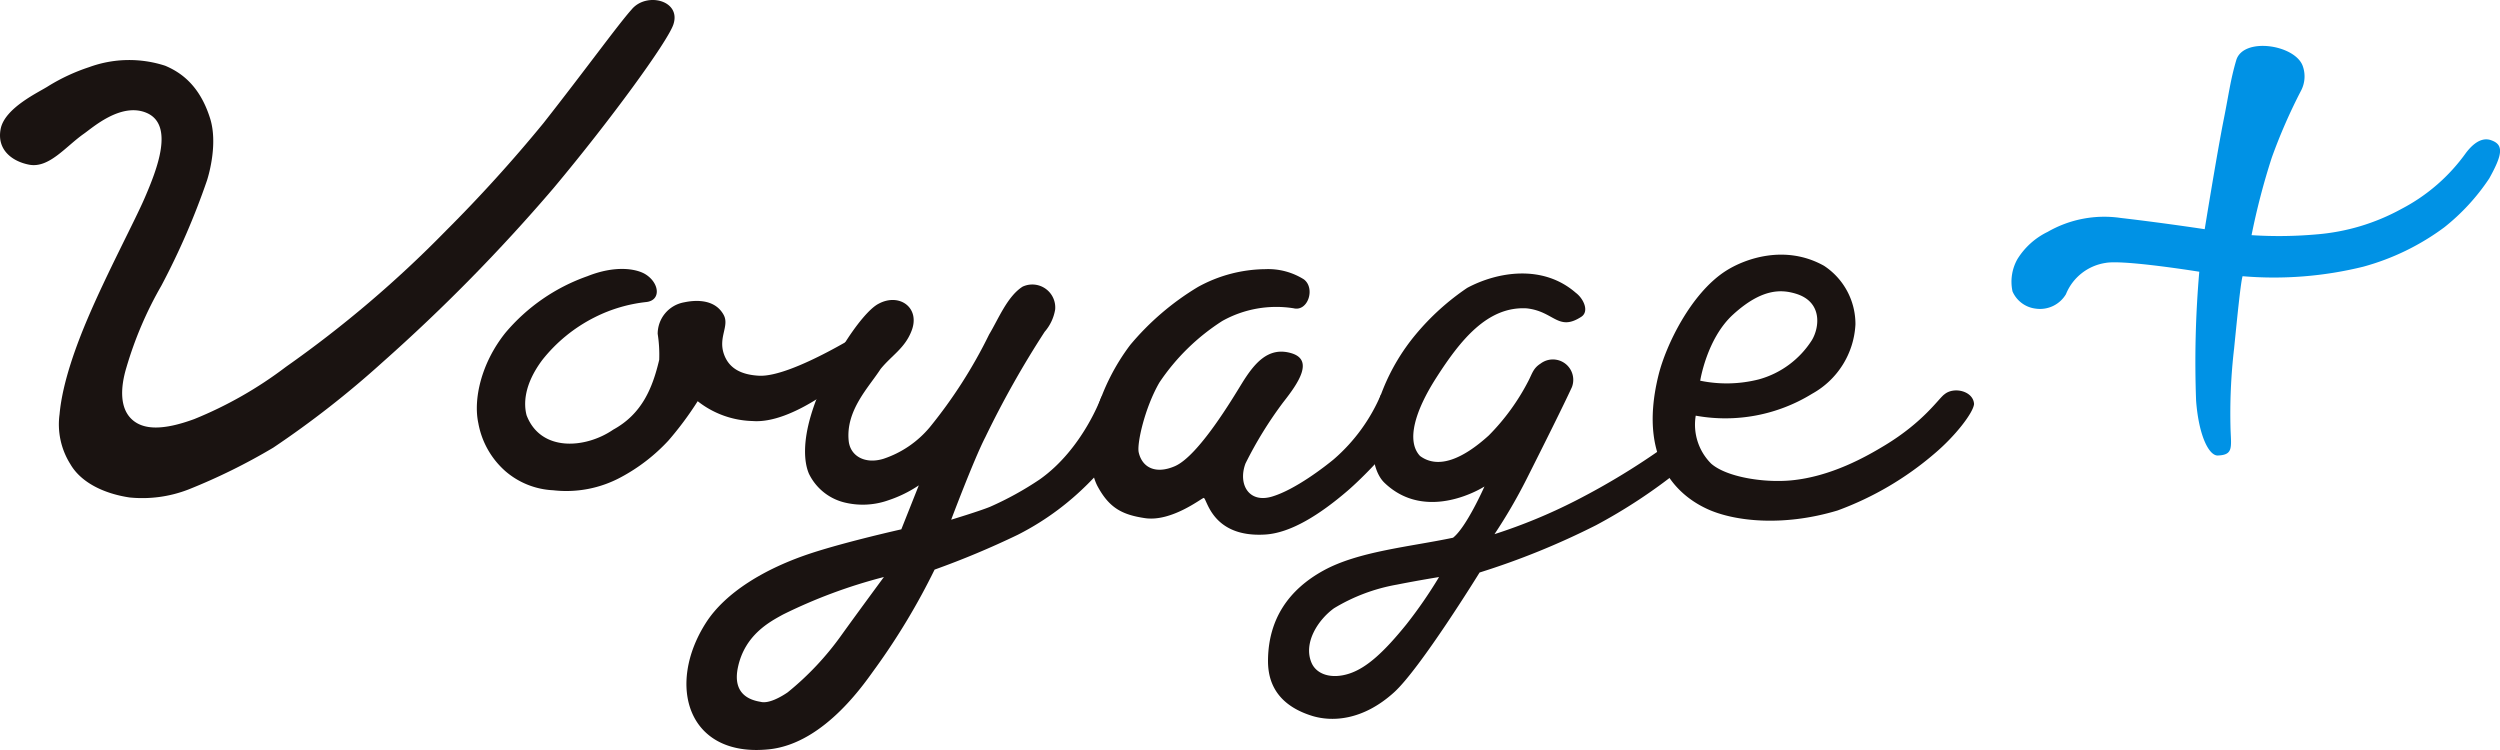
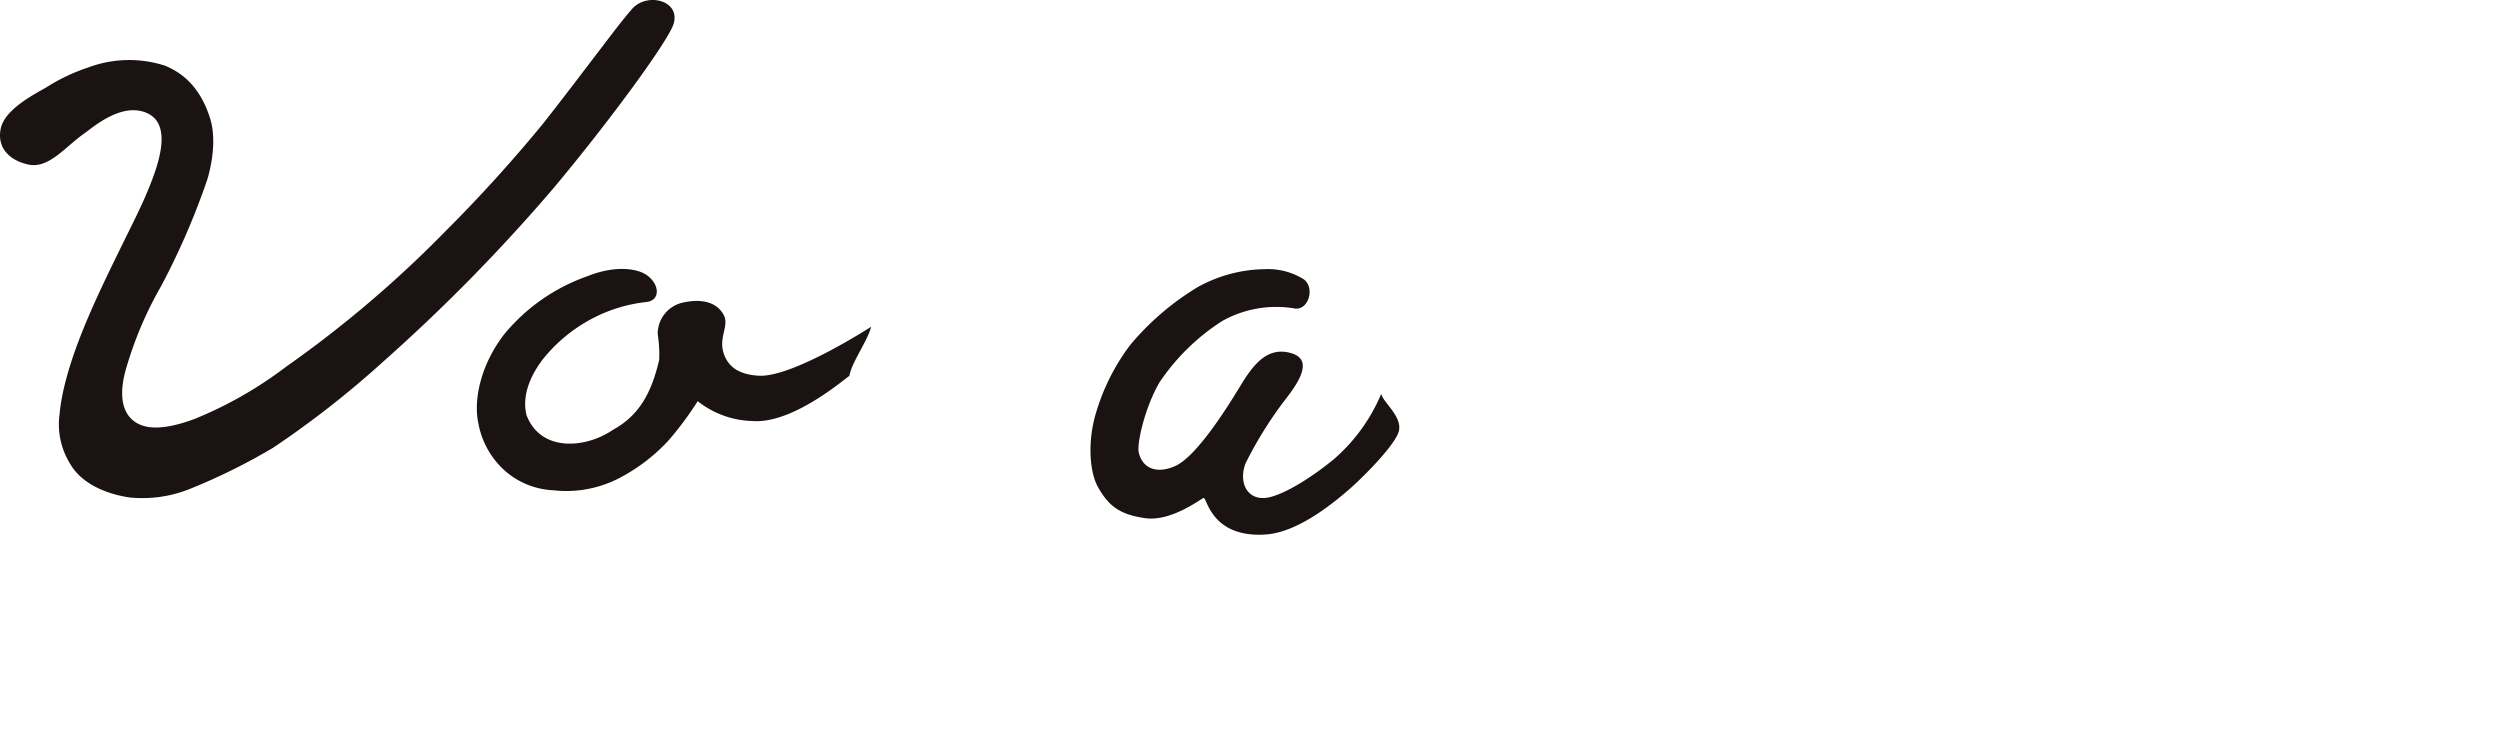
<svg xmlns="http://www.w3.org/2000/svg" width="280" height="84" viewBox="0 0 280 84">
  <g transform="translate(-119.999 -123.751)">
-     <path d="M222.071,29.879c-2.391-.378-8.766-1.307-10.48-.988a5.708,5.708,0,0,0-4.453,3.512,3.38,3.38,0,0,1-3.382,1.609,3.24,3.24,0,0,1-2.6-1.929,5.152,5.152,0,0,1,.55-3.616,8.157,8.157,0,0,1,3.382-3.049,12.71,12.71,0,0,1,8.194-1.561c5.035.587,9.4,1.259,9.4,1.259s1.4-8.64,2.14-12.339c.575-2.871.741-4.374,1.387-6.566.755-2.663,6.645-1.774,7.464.66a3.444,3.444,0,0,1-.2,2.727,61.621,61.621,0,0,0-3.278,7.5,77.8,77.8,0,0,0-2.266,8.687,47.385,47.385,0,0,0,7.217-.083,23.654,23.654,0,0,0,9.567-2.855,20.529,20.529,0,0,0,7.258-6.316c1.471-1.9,2.536-1.489,2.954-1.317,1.256.518,1.068,1.626-.373,4.214a23.737,23.737,0,0,1-5.035,5.477,27.254,27.254,0,0,1-9.062,4.407,41.686,41.686,0,0,1-13.531,1.069c-.2.666-.54,3.968-.945,8.058a62.843,62.843,0,0,0-.4,9.17c.084,2.014.271,2.787-1.427,2.854-.959.039-2.125-2.11-2.433-6.127a116.964,116.964,0,0,1,.356-14.459" transform="translate(144.244 124.305)" fill="#0092e5" />
    <path d="M75.411,2.759C76.343.03,72.373-.947,70.727,1.079c-1.435,1.589-5.136,6.7-9.861,12.711A162.877,162.877,0,0,1,49.919,25.867,127.6,127.6,0,0,1,32.025,41.086a44.744,44.744,0,0,1-10.249,5.843c-3.549,1.308-5.74,1.218-7.01.038-1.36-1.263-1.3-3.534-.6-5.838A41.92,41.92,0,0,1,18.069,32a81.847,81.847,0,0,0,5.116-11.8c.263-.825,1.2-4.2.35-6.926C22.357,9.505,20.2,8.083,18.5,7.363a13.052,13.052,0,0,0-8.528.16A21.491,21.491,0,0,0,5.42,9.638C4.416,10.3.526,12.057.07,14.455s1.4,3.65,3.194,3.99c2.232.424,4.08-2.029,6.129-3.466,1.014-.712,4.046-3.424,6.844-2.408,3.437,1.25,1.3,6.5-.017,9.565C15.072,24.8,12,30.539,9.806,35.7c-1.154,2.714-2.813,7.053-3.134,10.683a8.357,8.357,0,0,0,1.207,5.6c1.191,2.067,3.781,3.309,6.637,3.735a14.306,14.306,0,0,0,6.575-.89A67.632,67.632,0,0,0,30.6,50.14a107.639,107.639,0,0,0,12.23-9.557A197.622,197.622,0,0,0,62,21.065C68.463,13.342,74.755,4.676,75.411,2.759" transform="translate(120 123.751)" fill="#1a1311" />
    <path d="M91.81,33.353s-8.789,5.688-12.568,5.478c-2.071-.114-3.37-.882-3.909-2.414-.666-1.894.642-3.164-.033-4.4C74.252,30.1,71.87,30.4,70.883,30.61a3.59,3.59,0,0,0-2.972,3.529,15.092,15.092,0,0,1,.171,2.914c-.737,3.123-1.913,6.05-5.149,7.818C59.84,47,54.815,47.4,53.23,43.265c-.328-1.236-.327-3.4,1.75-6.186a17.493,17.493,0,0,1,5.913-4.809,16.844,16.844,0,0,1,5.762-1.694c1.683-.2,1.452-2.191-.185-3.15-1.06-.6-3.364-.963-6.428.259a21.174,21.174,0,0,0-9.189,6.345c-2.741,3.428-3.6,7.484-3.029,10.116a9.38,9.38,0,0,0,3.033,5.379,8.816,8.816,0,0,0,5.349,2.135,12.871,12.871,0,0,0,7.6-1.466,20.279,20.279,0,0,0,5.3-4.091,36.835,36.835,0,0,0,3.286-4.418,10.333,10.333,0,0,0,6.145,2.222c4.545.35,10.465-4.855,10.845-5.055.224-1.47,2.108-4.039,2.427-5.5" transform="translate(125.748 127)" fill="#1a1311" />
-     <path d="M102.579,53.34c-1.181.482-4.321,1.433-4.321,1.433s2.547-6.764,3.818-9.232a107.526,107.526,0,0,1,6.651-11.814,5.069,5.069,0,0,0,1.176-2.49,2.57,2.57,0,0,0-3.649-2.565c-1.712,1.093-2.7,3.615-3.747,5.356a54.127,54.127,0,0,1-6.641,10.382,11.467,11.467,0,0,1-5.2,3.543c-2.079.631-3.72-.321-3.888-2.019-.338-3.408,2.243-5.982,3.571-8.037,1.238-1.52,2.687-2.31,3.44-4.2,1.087-2.627-1.307-4.373-3.648-3.118-1.99,1-6.073,7.3-7.617,12.592-.824,2.821-.793,5.053-.2,6.446a6.011,6.011,0,0,0,4.164,3.266,8.57,8.57,0,0,0,4.754-.295,13.954,13.954,0,0,0,3.39-1.665L92.674,55.85s-6.005,1.345-9.98,2.636c-5.355,1.741-9.759,4.481-11.9,7.826-4.473,6.986-2.074,15.131,7.075,14.174,6.368-.667,10.99-7.879,11.942-9.139A75.435,75.435,0,0,0,96.4,60.362a95.9,95.9,0,0,0,9.314-3.9c6.907-3.5,10.109-8.383,11.222-9.416.078-1.839-1.541-4.35-1.824-6.124,0,.006-2.084,5.915-6.942,9.341a35.806,35.806,0,0,1-5.586,3.076M79.956,74.1c-.752.517-2.143,1.314-3.053,1.069-1.075-.178-3.2-.782-2.521-3.9.782-3.61,3.552-5.061,5.042-5.879a58.241,58.241,0,0,1,11.3-4.2S87.9,65.016,86,67.656a32.489,32.489,0,0,1-6.041,6.44" transform="translate(128.273 127.186)" fill="#1a1311" />
-     <path d="M173.1,45.295a80.119,80.119,0,0,1-11.921,7.48,60.68,60.68,0,0,1-9.079,3.747,59.552,59.552,0,0,0,3.577-6.141c1.94-3.849,4.193-8.36,5.093-10.327a2.282,2.282,0,0,0-3.515-2.631c-.821.52-.926,1.105-1.365,1.948a24.745,24.745,0,0,1-4.429,6.094c-2.926,2.654-5.674,3.8-7.7,2.3-1.562-1.663-.589-5.014,1.838-8.794,2.661-4.145,5.695-7.976,10.092-7.741,3.1.331,3.514,2.631,6.122.953.942-.608.245-2.061-.605-2.69-3.678-3.207-8.752-2.379-12.173-.549a27.577,27.577,0,0,0-5.773,5.228,22.912,22.912,0,0,0-3.625,6.063c-1.59,3.872-1.715,8.753.14,10.534,4.772,4.578,11.2.412,11.2.412s-2.019,4.572-3.522,5.74c-4.8,1.012-10.576,1.519-14.486,3.662s-6.15,5.414-6.235,9.925c-.033,1.721.314,4.913,4.9,6.354,2.239.7,5.687.563,9.206-2.613,2.944-2.655,9.59-13.432,9.59-13.432a85.154,85.154,0,0,0,13.047-5.3,60.277,60.277,0,0,0,9.263-6.1c-.267-1.125.375-2.977.359-4.119M135.813,72.146c-1.987.641-3.655.083-4.209-1.225-.945-2.228.741-4.814,2.521-6.1a20.412,20.412,0,0,1,7.04-2.646c2.573-.509,4.724-.849,4.724-.849a51.254,51.254,0,0,1-3.65,5.29c-2.465,3.048-4.426,4.885-6.427,5.531" transform="translate(135.283 127.055)" fill="#1a1311" />
-     <path d="M201.172,42.2c-.057-1.481-2.257-2-3.309-1.118-.63.425-2.279,3.061-6.717,5.741-1.927,1.165-5.99,3.517-10.575,3.914-3.028.262-7.126-.388-8.837-1.88A6.163,6.163,0,0,1,170,43.478a18.519,18.519,0,0,0,13.037-2.456,9.411,9.411,0,0,0,4.849-7.761,7.8,7.8,0,0,0-3.523-6.571c-4.331-2.418-8.858-.81-11.045.609-3.867,2.512-6.652,8.28-7.478,11.6-2.65,10.658,3.384,14.063,5.408,15.011,2.933,1.374,8.434,2.058,14.637.187a35.322,35.322,0,0,0,10.834-6.352c2.34-1.968,4.346-4.571,4.449-5.552M170.5,39.565s.733-4.716,3.668-7.4c3.267-2.985,5.446-2.817,7-2.36,3.072.906,2.688,3.8,1.845,5.208a10.268,10.268,0,0,1-5.941,4.4,14.644,14.644,0,0,1-6.567.151" transform="translate(139.922 126.827)" fill="#1a1311" />
    <path d="M126.348,48.66a44.123,44.123,0,0,1,4.236-6.87c1.706-2.162,3.453-4.739.879-5.489s-4.131,1.143-5.532,3.412c-.942,1.526-4.831,8.1-7.495,9.249-2.129.921-3.646.174-4.044-1.535-.226-.968.67-5,2.312-7.833a24.109,24.109,0,0,1,7.053-6.9,12.393,12.393,0,0,1,7.978-1.418c1.617.4,2.46-2.251,1.152-3.238a7.529,7.529,0,0,0-4.356-1.142,15.9,15.9,0,0,0-7.508,1.994,30.085,30.085,0,0,0-7.59,6.5,23.911,23.911,0,0,0-3.785,7.456c-1,3.2-.792,6.668.152,8.4,1.292,2.374,2.712,3.155,5.3,3.536,2.976.437,6.359-2.258,6.567-2.265.371-.015.862,4.47,6.889,4.1,2.853-.174,6.09-2.208,9.239-4.912,1.507-1.294,5.291-5.036,5.723-6.646.447-1.665-1.837-3.3-1.958-4.216a19.844,19.844,0,0,1-5.33,7.351c-.954.79-4.282,3.386-6.907,4.171s-3.832-1.41-2.974-3.708" transform="translate(133.145 127.002)" fill="#1a1311" />
  </g>
</svg>